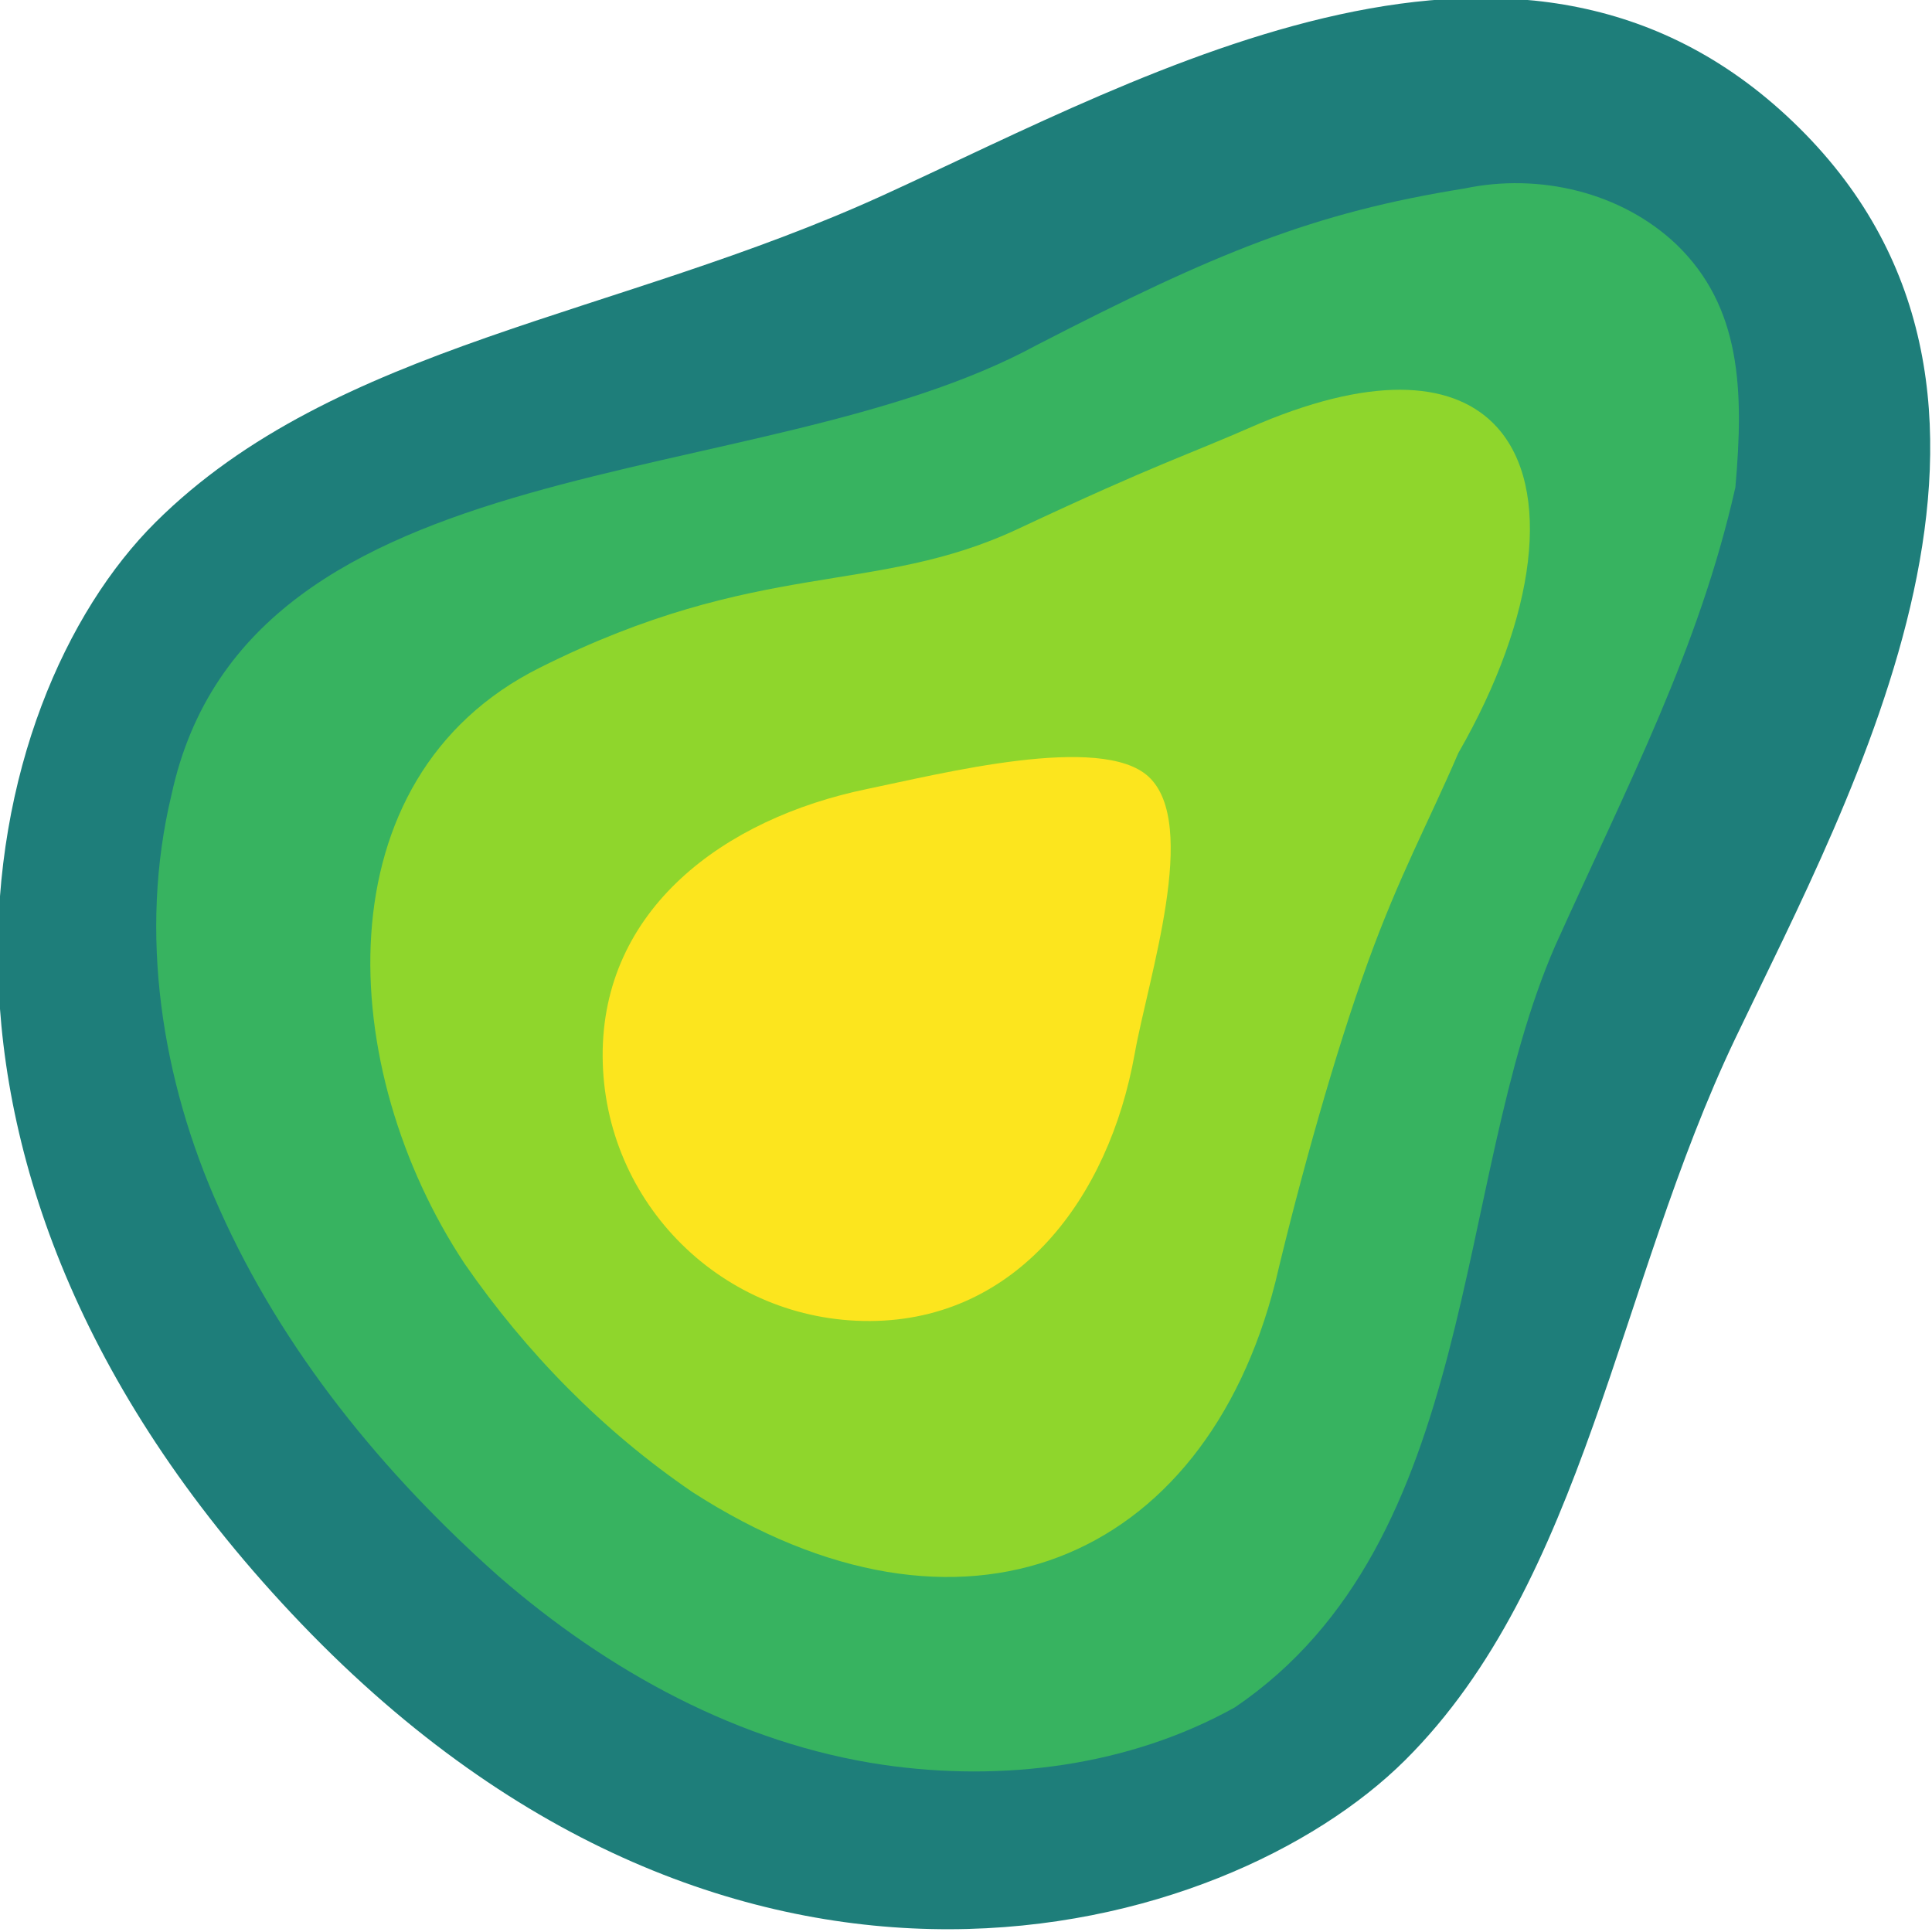
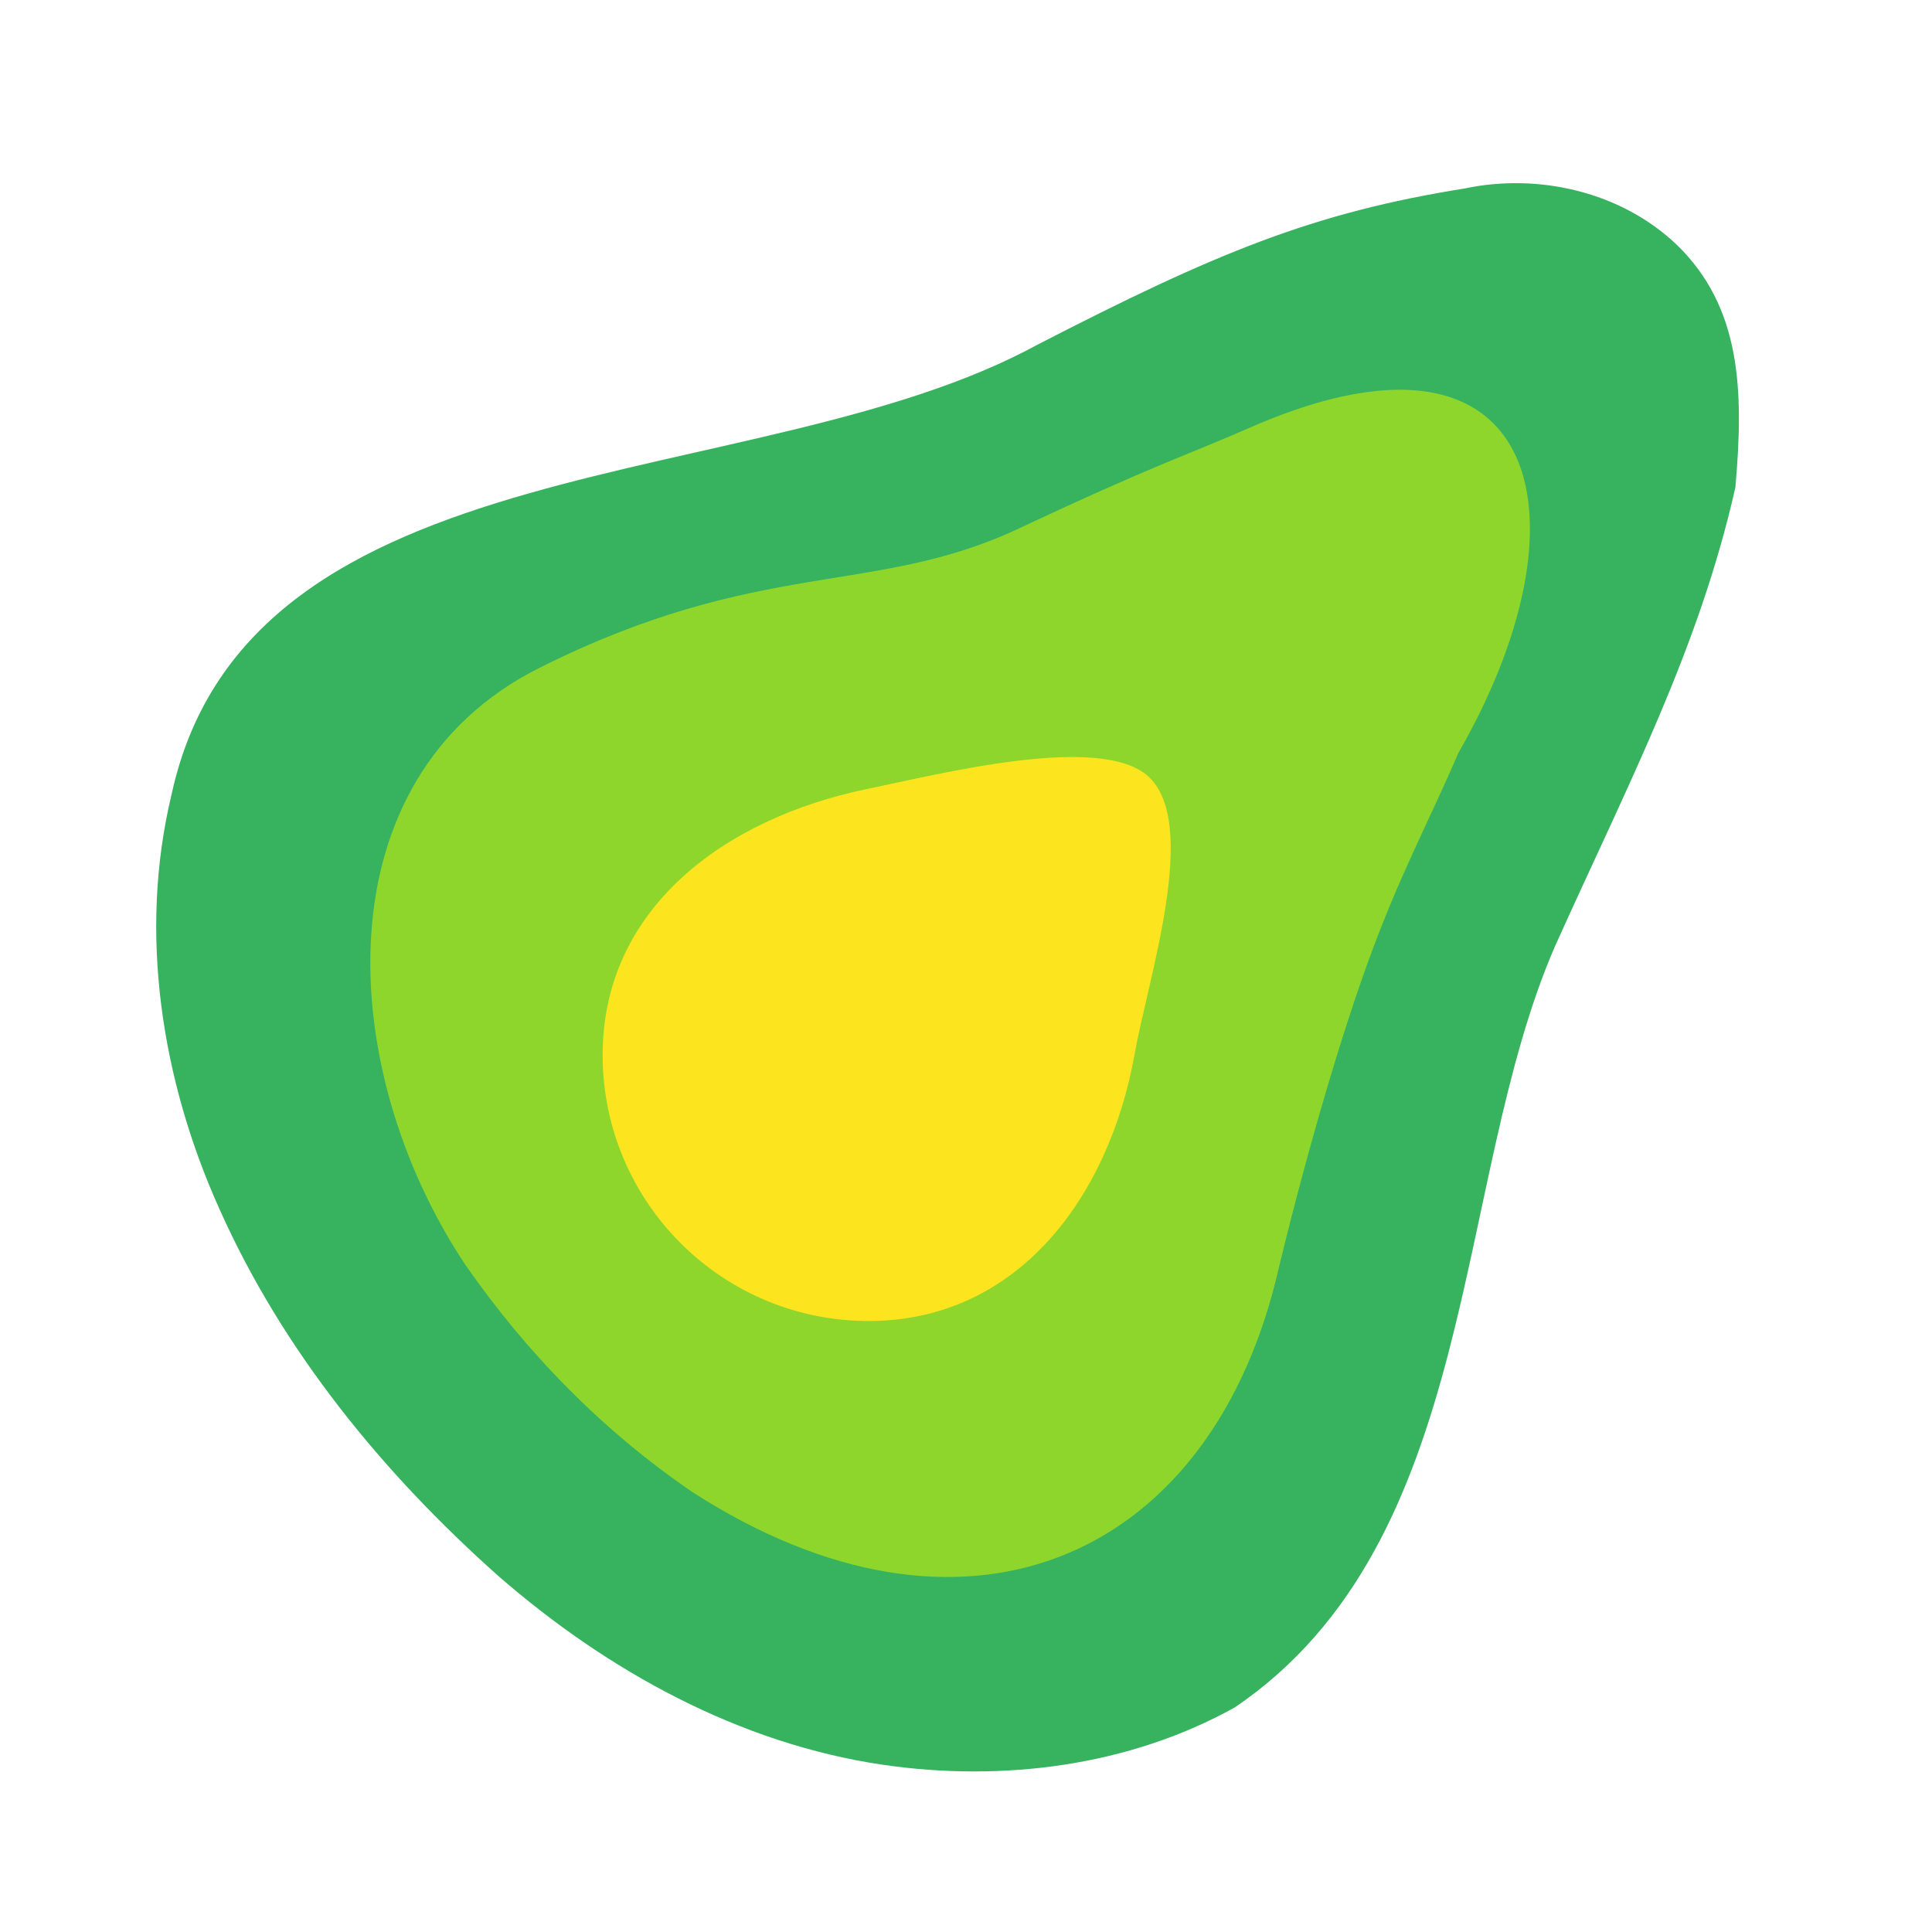
<svg xmlns="http://www.w3.org/2000/svg" xmlns:ns1="http://www.inkscape.org/namespaces/inkscape" xmlns:ns2="http://sodipodi.sourceforge.net/DTD/sodipodi-0.dtd" xmlns:xlink="http://www.w3.org/1999/xlink" width="500" height="500" viewBox="0 0 132.292 132.292" version="1.1" id="svg911" ns1:version="1.2 (dc2aedaf03, 2022-05-15)" ns2:docname="verde-logo.svg" ns1:export-filename="verde-logo.png" ns1:export-xdpi="96" ns1:export-ydpi="96" xml:space="preserve">
  <defs id="defs905">
    <linearGradient id="linearGradient4355">
      <stop style="stop-color:#000000;stop-opacity:0.532;" offset="0" id="stop4363" />
      <stop id="stop4359" offset="1" style="stop-color:#000000;stop-opacity:0;" />
    </linearGradient>
    <linearGradient id="linearGradient7964">
      <stop id="stop7966" offset="0" style="stop-color:#000000;stop-opacity:0.694;" />
      <stop style="stop-color:#212121;stop-opacity:0.266;" offset="0.639" id="stop7968" />
      <stop id="stop7970" offset="1" style="stop-color:#000000;stop-opacity:0;" />
    </linearGradient>
    <linearGradient id="linearGradient7952">
      <stop style="stop-color:#ffffff;stop-opacity:0.903;" offset="0" id="stop7954" />
      <stop id="stop7956" offset="0.78" style="stop-color:#ffffff;stop-opacity:0.452;" />
      <stop style="stop-color:#8c8c8c;stop-opacity:0;" offset="1" id="stop7958" />
    </linearGradient>
    <linearGradient id="linearGradient7047">
      <stop id="stop7049" offset="0" style="stop-color:#162d50;stop-opacity:1;" />
      <stop style="stop-color:#162d50;stop-opacity:1;" offset="0.976" id="stop7055" />
      <stop id="stop7051" offset="1" style="stop-color:#162d50;stop-opacity:0;" />
    </linearGradient>
    <linearGradient id="linearGradient6983">
      <stop id="stop6985" offset="0" style="stop-color:#131313;stop-opacity:0.315;" />
      <stop style="stop-color:#070f1a;stop-opacity:0.498;" offset="0.866" id="stop7035" />
      <stop id="stop6987" offset="1" style="stop-color:#000000;stop-opacity:0;" />
    </linearGradient>
    <clipPath id="p47e16dad32">
      <rect id="rect3287" y="72" x="90" width="558" height="558" />
    </clipPath>
    <style id="style3002" type="text/css">
*{stroke-linecap:butt;stroke-linejoin:round;stroke-miterlimit:100000;}
  </style>
    <clipPath id="clipPath3492" clipPathUnits="userSpaceOnUse" style="stroke-linecap:butt;stroke-linejoin:round;stroke-miterlimit:100000">
      <path id="path3494" d="M 900,900 H 6480 V 6480 H 900 Z" ns1:connector-curvature="0" style="stroke-linecap:butt;stroke-linejoin:round;stroke-miterlimit:100000" />
    </clipPath>
    <clipPath clipPathUnits="userSpaceOnUse" id="clipPath4635" style="stroke-linecap:butt;stroke-linejoin:round;stroke-miterlimit:100000">
      <path style="fill:none;stroke:#000000;stroke-width:0.109;stroke-linecap:butt;stroke-linejoin:round;stroke-miterlimit:100" d="M -8.794,946.362 50,946.737 v 111.25 l -58.794,-0.375 z" id="path4637" ns1:connector-curvature="0" ns2:nodetypes="ccccc" />
    </clipPath>
    <clipPath clipPathUnits="userSpaceOnUse" id="clipPath4730" style="stroke-linecap:butt;stroke-linejoin:round;stroke-miterlimit:100000">
      <path style="fill:none;stroke:#000000;stroke-width:0.051;stroke-linecap:butt;stroke-linejoin:round;stroke-miterlimit:100" d="M 63.153,946.362 50,946.737 v 111.25 l 13.153,-0.375 z" id="path4732" ns1:connector-curvature="0" ns2:nodetypes="ccccc" />
    </clipPath>
    <clipPath clipPathUnits="userSpaceOnUse" id="clipPath4767" style="stroke-linecap:butt;stroke-linejoin:round;stroke-miterlimit:100000">
      <path style="fill:none;stroke:#000000;stroke-width:0.051;stroke-linecap:butt;stroke-linejoin:round;stroke-miterlimit:100" d="M 76.403,946.362 63.25,946.737 v 111.25 l 13.153,-0.375 z" id="path4769" ns1:connector-curvature="0" ns2:nodetypes="ccccc" />
    </clipPath>
    <clipPath clipPathUnits="userSpaceOnUse" id="clipPath4798" style="stroke-linecap:butt;stroke-linejoin:round;stroke-miterlimit:100000">
      <path style="fill:none;stroke:#000000;stroke-width:0.051;stroke-linecap:butt;stroke-linejoin:round;stroke-miterlimit:100" d="M 89.403,946.362 76.25,946.737 v 111.25 l 13.153,-0.375 z" id="path4800" ns1:connector-curvature="0" ns2:nodetypes="ccccc" />
    </clipPath>
    <clipPath clipPathUnits="userSpaceOnUse" id="clipPath4865" style="stroke-linecap:butt;stroke-linejoin:round;stroke-miterlimit:100000">
      <path style="fill:none;stroke:#000000;stroke-width:1px;stroke-linecap:butt;stroke-linejoin:miter;stroke-miterlimit:100000;stroke-opacity:1" d="m 107.332,968.322 c -4.596,1.414 -57.629,35.355 -57.629,35.355 l 57.983,41.719 z" id="path4867" ns1:connector-curvature="0" ns2:nodetypes="cccc" />
    </clipPath>
    <clipPath clipPathUnits="userSpaceOnUse" id="clipPath3114" style="stroke-linecap:butt;stroke-linejoin:round;stroke-miterlimit:100000">
      <rect style="fill:none;stroke:#000000;stroke-width:0.171;stroke-linecap:butt;stroke-linejoin:round;stroke-miterlimit:100;stroke-dasharray:none" id="rect3116" width="49.829" height="135.243" x="0.027" y="937.877" />
    </clipPath>
    <radialGradient gradientUnits="userSpaceOnUse" gradientTransform="matrix(1,0,0,0.886,0,5.277)" r="79.469" fy="46.438" fx="24.406" cy="46.438" cx="24.406" id="radialGradient6989" xlink:href="#linearGradient6983" ns1:collect="always" />
    <radialGradient gradientUnits="userSpaceOnUse" gradientTransform="matrix(1,0,0,0.886,0,5.277)" r="79.469" fy="46.438" fx="24.406" cy="46.438" cx="24.406" id="radialGradient6989-7" xlink:href="#linearGradient6983-0" ns1:collect="always" />
    <linearGradient id="linearGradient6983-0">
      <stop id="stop6985-5" offset="0" style="stop-color:#4e4e4e;stop-opacity:0.315;" />
      <stop style="stop-color:#0d1c31;stop-opacity:0.637;" offset="0.598" id="stop7035-1" />
      <stop id="stop6987-1" offset="1" style="stop-color:#000000;stop-opacity:0;" />
    </linearGradient>
    <linearGradient id="linearGradient6983-0-3">
      <stop id="stop6985-5-4" offset="0" style="stop-color:#000000;stop-opacity:0.315;" />
      <stop style="stop-color:#000000;stop-opacity:0.655;" offset="0.299" id="stop7960" />
      <stop style="stop-color:#525252;stop-opacity:1;" offset="0.598" id="stop7035-1-6" />
      <stop id="stop6987-1-1" offset="1" style="stop-color:#000000;stop-opacity:0;" />
    </linearGradient>
    <radialGradient gradientUnits="userSpaceOnUse" gradientTransform="matrix(1,0,0,0.886,0,5.277)" r="79.469" fy="46.438" fx="24.406" cy="46.438" cx="24.406" id="radialGradient6989-7-3-7" xlink:href="#linearGradient6983-0" ns1:collect="always" />
    <radialGradient gradientUnits="userSpaceOnUse" gradientTransform="matrix(1,0,0,0.886,0,5.277)" r="79.469" fy="46.438" fx="24.406" cy="46.438" cx="24.406" id="radialGradient6989-7-3-8" xlink:href="#linearGradient6983-0" ns1:collect="always" />
    <radialGradient gradientUnits="userSpaceOnUse" gradientTransform="matrix(1,0,0,0.886,0,5.277)" r="79.469" fy="46.438" fx="24.406" cy="46.438" cx="24.406" id="radialGradient6989-7-3-80" xlink:href="#linearGradient6983-0-3-1" ns1:collect="always" />
    <linearGradient id="linearGradient6983-0-3-1">
      <stop id="stop6985-5-4-7" offset="0" style="stop-color:#000000;stop-opacity:0.315;" />
      <stop style="stop-color:#000000;stop-opacity:1;" offset="0.598" id="stop7035-1-6-9" />
      <stop id="stop6987-1-1-1" offset="1" style="stop-color:#000000;stop-opacity:0;" />
    </linearGradient>
    <radialGradient ns1:collect="always" xlink:href="#linearGradient7952" id="radialGradient7923" gradientUnits="userSpaceOnUse" gradientTransform="matrix(0.227,-0.147,0.873,1.056,-38.134,20.65)" cx="-97.388" cy="44.949" fx="-97.388" fy="44.949" r="79.469" />
    <radialGradient r="79.469" fy="47.636" fx="-164.544" cy="47.636" cx="-164.544" gradientTransform="matrix(0.694,-0.471,0.661,0.765,50.961,-20.004)" gradientUnits="userSpaceOnUse" id="radialGradient7962" xlink:href="#linearGradient7964" ns1:collect="always" />
    <radialGradient gradientUnits="userSpaceOnUse" gradientTransform="matrix(1,0,0,0.886,0,5.277)" r="79.469" fy="46.438" fx="24.406" cy="46.438" cx="24.406" id="radialGradient6989-7-3-4" xlink:href="#linearGradient6983-0-3" ns1:collect="always" />
    <radialGradient gradientUnits="userSpaceOnUse" gradientTransform="matrix(1,0,0,0.886,0,5.277)" r="79.469" fy="46.438" fx="24.406" cy="46.438" cx="24.406" id="radialGradient6989-7-3-2" xlink:href="#linearGradient6983-0-3" ns1:collect="always" />
    <radialGradient gradientUnits="userSpaceOnUse" gradientTransform="matrix(1,0,0,0.886,0,5.277)" r="79.469" fy="46.438" fx="24.406" cy="46.438" cx="24.406" id="radialGradient6989-7-3-1" xlink:href="#linearGradient6983-0-3" ns1:collect="always" />
    <radialGradient gradientUnits="userSpaceOnUse" gradientTransform="matrix(1,0,0,0.886,0,5.277)" r="79.469" fy="46.438" fx="24.406" cy="46.438" cx="24.406" id="radialGradient6989-7-3-1-8" xlink:href="#linearGradient6983-0-3" ns1:collect="always" />
    <radialGradient gradientUnits="userSpaceOnUse" gradientTransform="matrix(1,0,0,0.886,0,5.277)" r="79.469" fy="46.438" fx="24.406" cy="46.438" cx="24.406" id="radialGradient6989-7-3-1-8-4" xlink:href="#linearGradient6983-0-3" ns1:collect="always" />
    <radialGradient gradientUnits="userSpaceOnUse" gradientTransform="matrix(1,0,0,0.886,0,5.277)" r="79.469" fy="46.438" fx="24.406" cy="46.438" cx="24.406" id="radialGradient6989-7-3-1-2" xlink:href="#linearGradient6983-0-3" ns1:collect="always" />
    <radialGradient gradientUnits="userSpaceOnUse" gradientTransform="matrix(1,0,0,0.886,0,5.277)" r="79.469" fy="46.438" fx="24.406" cy="46.438" cx="24.406" id="radialGradient6989-7-3-2-5" xlink:href="#linearGradient6983-0-3" ns1:collect="always" />
    <radialGradient gradientUnits="userSpaceOnUse" gradientTransform="matrix(1,0,0,0.886,0,5.277)" r="79.469" fy="46.438" fx="24.406" cy="46.438" cx="24.406" id="radialGradient6989-7-3-1-8-4-0" xlink:href="#linearGradient6983-0-3" ns1:collect="always" />
    <radialGradient gradientUnits="userSpaceOnUse" gradientTransform="matrix(1,0,0,0.886,0,5.277)" r="79.469" fy="46.438" fx="24.406" cy="46.438" cx="24.406" id="radialGradient6989-7-3-1-8-8" xlink:href="#linearGradient6983-0-3" ns1:collect="always" />
    <radialGradient ns1:collect="always" xlink:href="#linearGradient6983-0-3" id="radialGradient9268" gradientUnits="userSpaceOnUse" gradientTransform="matrix(1,0,0,0.886,0,5.277)" cx="24.406" cy="46.438" fx="24.406" fy="46.438" r="79.469" />
    <radialGradient r="79.469" fy="46.438" fx="24.406" cy="46.438" cx="24.406" gradientTransform="matrix(1,0,0,0.886,0,5.277)" gradientUnits="userSpaceOnUse" id="radialGradient9394" xlink:href="#linearGradient6983-0-3" ns1:collect="always" />
    <radialGradient gradientUnits="userSpaceOnUse" gradientTransform="matrix(1,0,0,0.886,0,5.277)" r="79.469" fy="46.438" fx="24.406" cy="46.438" cx="24.406" id="radialGradient6989-7-3-1-2-9" xlink:href="#linearGradient6983-0-3" ns1:collect="always" />
    <radialGradient gradientUnits="userSpaceOnUse" gradientTransform="matrix(1,0,0,0.886,0,5.277)" r="79.469" fy="46.438" fx="24.406" cy="46.438" cx="24.406" id="radialGradient6989-7-3-8-7" xlink:href="#linearGradient6983-0" ns1:collect="always" />
    <radialGradient gradientUnits="userSpaceOnUse" gradientTransform="matrix(0.971,-0.784,1.594,1.975,-1629.649,-996.973)" r="49.875" fy="1028.741" fx="-3.593" cy="1028.741" cx="-3.593" id="radialGradient4361-9" xlink:href="#linearGradient4355" ns1:collect="always" />
    <radialGradient ns1:collect="always" xlink:href="#linearGradient4355" id="radialGradient4380" gradientUnits="userSpaceOnUse" gradientTransform="matrix(0.971,-0.784,1.594,1.975,-1629.649,-996.973)" cx="-3.593" cy="1028.741" fx="-3.593" fy="1028.741" r="49.875" />
    <radialGradient gradientUnits="userSpaceOnUse" gradientTransform="matrix(1,0,0,0.886,0,5.277)" r="79.469" fy="46.438" fx="24.406" cy="46.438" cx="24.406" id="radialGradient6989-7-3-1-8-4-7" xlink:href="#linearGradient6983-0-3" ns1:collect="always" />
    <radialGradient ns1:collect="always" xlink:href="#linearGradient6983-0-3" id="radialGradient3561" gradientUnits="userSpaceOnUse" gradientTransform="matrix(1,0,0,0.886,0,5.277)" cx="24.406" cy="46.438" fx="24.406" fy="46.438" r="79.469" />
    <radialGradient ns1:collect="always" xlink:href="#linearGradient6983-0-3" id="radialGradient3561-3" gradientUnits="userSpaceOnUse" gradientTransform="matrix(1,0,0,0.886,0,5.277)" cx="24.406" cy="46.438" fx="24.406" fy="46.438" r="79.469" />
    <radialGradient ns1:collect="always" xlink:href="#linearGradient6983-0-3" id="radialGradient3561-1" gradientUnits="userSpaceOnUse" gradientTransform="matrix(1,0,0,0.886,0,5.277)" cx="24.406" cy="46.438" fx="24.406" fy="46.438" r="79.469" />
    <radialGradient ns1:collect="always" xlink:href="#linearGradient6983-0-3" id="radialGradient3561-1-2" gradientUnits="userSpaceOnUse" gradientTransform="matrix(1,0,0,0.886,0,5.277)" cx="24.406" cy="46.438" fx="24.406" fy="46.438" r="79.469" />
    <radialGradient ns1:collect="always" xlink:href="#linearGradient6983-0-3" id="radialGradient3561-1-1" gradientUnits="userSpaceOnUse" gradientTransform="matrix(1,0,0,0.886,0,5.277)" cx="24.406" cy="46.438" fx="24.406" fy="46.438" r="79.469" />
    <radialGradient ns1:collect="always" xlink:href="#linearGradient6983-0-3" id="radialGradient3561-1-1-5" gradientUnits="userSpaceOnUse" gradientTransform="matrix(1,0,0,0.886,0,5.277)" cx="24.406" cy="46.438" fx="24.406" fy="46.438" r="79.469" />
    <radialGradient ns1:collect="always" xlink:href="#linearGradient6983-0-3" id="radialGradient3561-1-2-3" gradientUnits="userSpaceOnUse" gradientTransform="matrix(1,0,0,0.886,0,5.277)" cx="24.406" cy="46.438" fx="24.406" fy="46.438" r="79.469" />
    <radialGradient ns1:collect="always" xlink:href="#linearGradient6983-0-3" id="radialGradient3561-1-6" gradientUnits="userSpaceOnUse" gradientTransform="matrix(1,0,0,0.886,0,5.277)" cx="24.406" cy="46.438" fx="24.406" fy="46.438" r="79.469" />
    <radialGradient r="79.469" fy="46.438" fx="24.406" cy="46.438" cx="24.406" gradientTransform="matrix(1,0,0,0.886,0,5.277)" gradientUnits="userSpaceOnUse" id="radialGradient5944" xlink:href="#linearGradient6983-0-3" ns1:collect="always" />
    <radialGradient r="79.469" fy="46.438" fx="24.406" cy="46.438" cx="24.406" gradientTransform="matrix(1,0,0,0.886,0,5.277)" gradientUnits="userSpaceOnUse" id="radialGradient5965" xlink:href="#linearGradient6983-0-3" ns1:collect="always" />
    <clipPath clipPathUnits="userSpaceOnUse" id="clipPath4609" style="stroke-linecap:butt;stroke-linejoin:round;stroke-miterlimit:100000">
      <rect y="57.119" x="-31.272" height="51.933" width="503.012" id="rect4611" style="fill:none;fill-opacity:1;stroke:#000000;stroke-width:0.132;stroke-linecap:butt;stroke-linejoin:round;stroke-miterlimit:4;stroke-dasharray:none" />
    </clipPath>
    <clipPath clipPathUnits="userSpaceOnUse" id="clipPath921">
      <rect style="fill:#ffffff;fill-opacity:1;fill-rule:nonzero;stroke:none;stroke-width:0.094;stroke-linecap:round;stroke-linejoin:round;stroke-miterlimit:0;stroke-dasharray:none;stroke-dashoffset:0" id="rect923" width="338.667" height="169.333" x="30.962" y="-299.598" />
    </clipPath>
  </defs>
  <ns2:namedview id="base" pagecolor="#ffffff" bordercolor="#666666" borderopacity="1.0" ns1:pageopacity="0.0" ns1:pageshadow="2" ns1:zoom="0.0875" ns1:cx="-125.71429" ns1:cy="377.14286" ns1:document-units="mm" ns1:current-layer="layer1" showgrid="false" fit-margin-top="0" fit-margin-left="0" fit-margin-right="0" fit-margin-bottom="0" ns1:window-width="1920" ns1:window-height="1056" ns1:window-x="0" ns1:window-y="0" ns1:window-maximized="1" units="px" ns1:showpageshadow="2" ns1:pagecheckerboard="0" ns1:deskcolor="#d1d1d1" />
  <g ns1:label="Layer 1" ns1:groupmode="layer" id="layer1" transform="translate(-13.04,110.542)">
    <g id="g22418-3-1-4-1" transform="matrix(0.727,0.745,-0.745,0.727,301.737,-377.15)" style="stroke-linecap:butt;stroke-linejoin:round;stroke-miterlimit:100000">
-       <path id="path1096-6-9-5-0" style="fill:#1e7e7a;fill-opacity:1;fill-rule:evenodd;stroke-width:8.549;stroke-linecap:butt;stroke-linejoin:round;stroke-miterlimit:100000;stop-color:#000000" d="m 78.286,298.541 c -25.222,0.429 -32.386,28.044 -38.906,46.206 -6.52,18.163 -18.19,32.639 -18.038,49.29 0.152,16.651 17.226,43.391 58.585,43.747 41.359,0.356 57.263,-29.044 57.104,-45.701 C 136.872,375.427 124.428,360.279 118.221,343.383 112.014,326.487 103.507,298.112 78.286,298.541 Z" ns2:nodetypes="zzzzzzz" />
      <path id="path1096-2-0-7-4-0-6" style="fill:#37b360;fill-opacity:1;fill-rule:evenodd;stroke-width:8.549;stroke-linecap:butt;stroke-linejoin:round;stroke-miterlimit:100000;stop-color:#000000" d="m 78.16,309.676 c -5.038,0.184 -9.715,3.188 -12.388,7.397 -5.822,8.247 -8.404,14.663 -12.293,27.358 -5.669,20.105 -31.785,41.425 -18.575,61.379 4.98,7.917 12.986,13.588 21.691,16.77 9.594,3.547 20.001,4.454 30.152,3.731 9.442,-0.774 18.925,-3.636 26.524,-9.44 6.289,-4.813 11.359,-11.492 13.452,-19.196 3.438,-19.208 -14.705,-34.303 -21.131,-50.051 -4.314,-10.984 -7.388,-20.445 -13.313,-29.564 -4.202,-4.895 -8.227,-8.548 -14.12,-8.384 z" ns2:nodetypes="ccccccccccc" />
      <path id="path1096-2-0-9-5-7-3-3" style="fill:#8fd62c;fill-opacity:1;fill-rule:evenodd;stroke-width:8.549;stroke-linecap:butt;stroke-linejoin:round;stroke-miterlimit:100000;stop-color:#000000" d="m 67.431,337.479 c -2.04,5.426 -2.713,6.378 -6.151,16.259 -3.438,9.881 -10.522,13.486 -15.443,28.912 -4.922,15.425 9.541,28.041 24.619,30.907 7.022,1.187 14.209,1.175 21.208,-0.235 20.558,-4.704 26.815,-20.905 16.899,-37.091 -3.869,-6.107 -8.09,-13.431 -10.777,-18.984 -2.687,-5.553 -3.809,-9.293 -5.725,-13.933 -2.829,-10.002 -8.166,-16.608 -13.588,-16.794 -3.946,-0.135 -7.937,3.13 -11.041,10.959 z" ns2:nodetypes="czzccczcsc" />
      <path id="circle20386-3-8-6-2" style="fill:#fce51e;fill-opacity:1;fill-rule:evenodd;stroke-width:4.083;stroke-linecap:butt;stroke-linejoin:round;stroke-miterlimit:100000;stop-color:#000000" d="m 91.342,372.354 c 5.627,7.858 7.147,17.792 0.433,24.745 -6.713,6.953 -17.792,7.147 -24.745,0.433 -6.953,-6.713 -5.648,-16.607 -0.433,-24.745 2.668,-4.163 8.108,-13.576 12.334,-13.806 4.578,-0.248 9.462,9.255 12.411,13.372 z" ns2:nodetypes="ssssss" />
    </g>
  </g>
</svg>